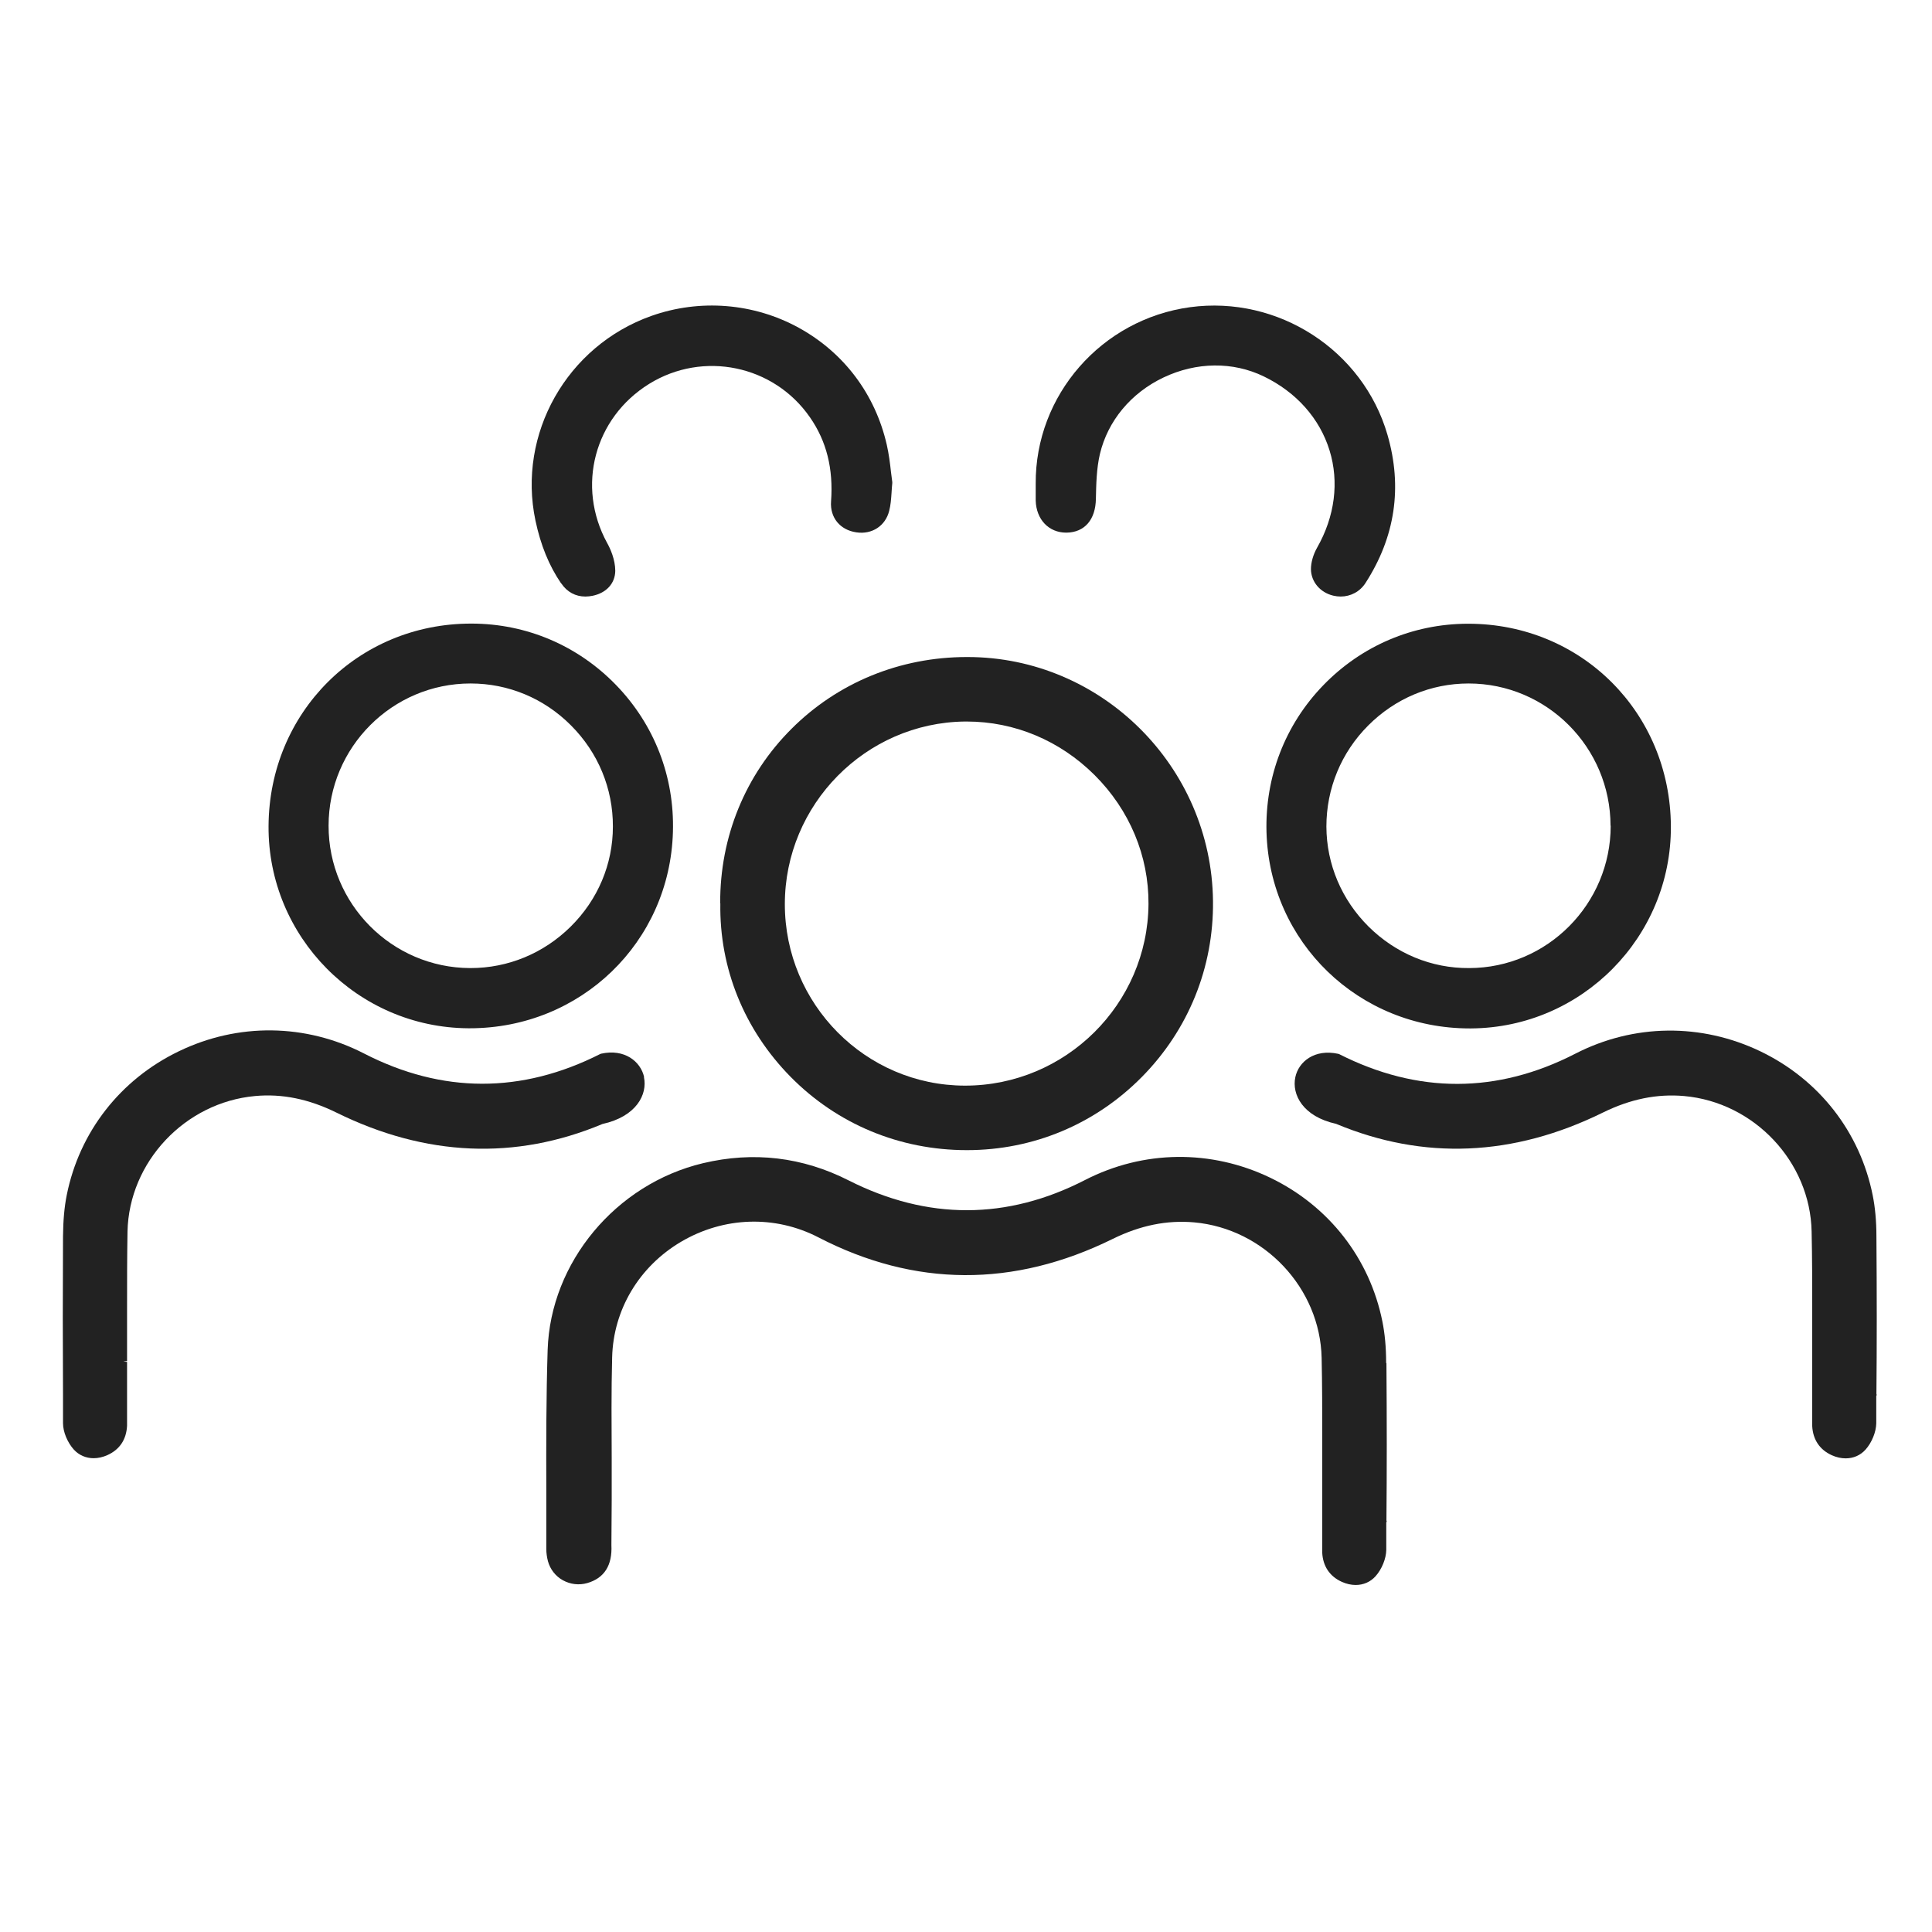
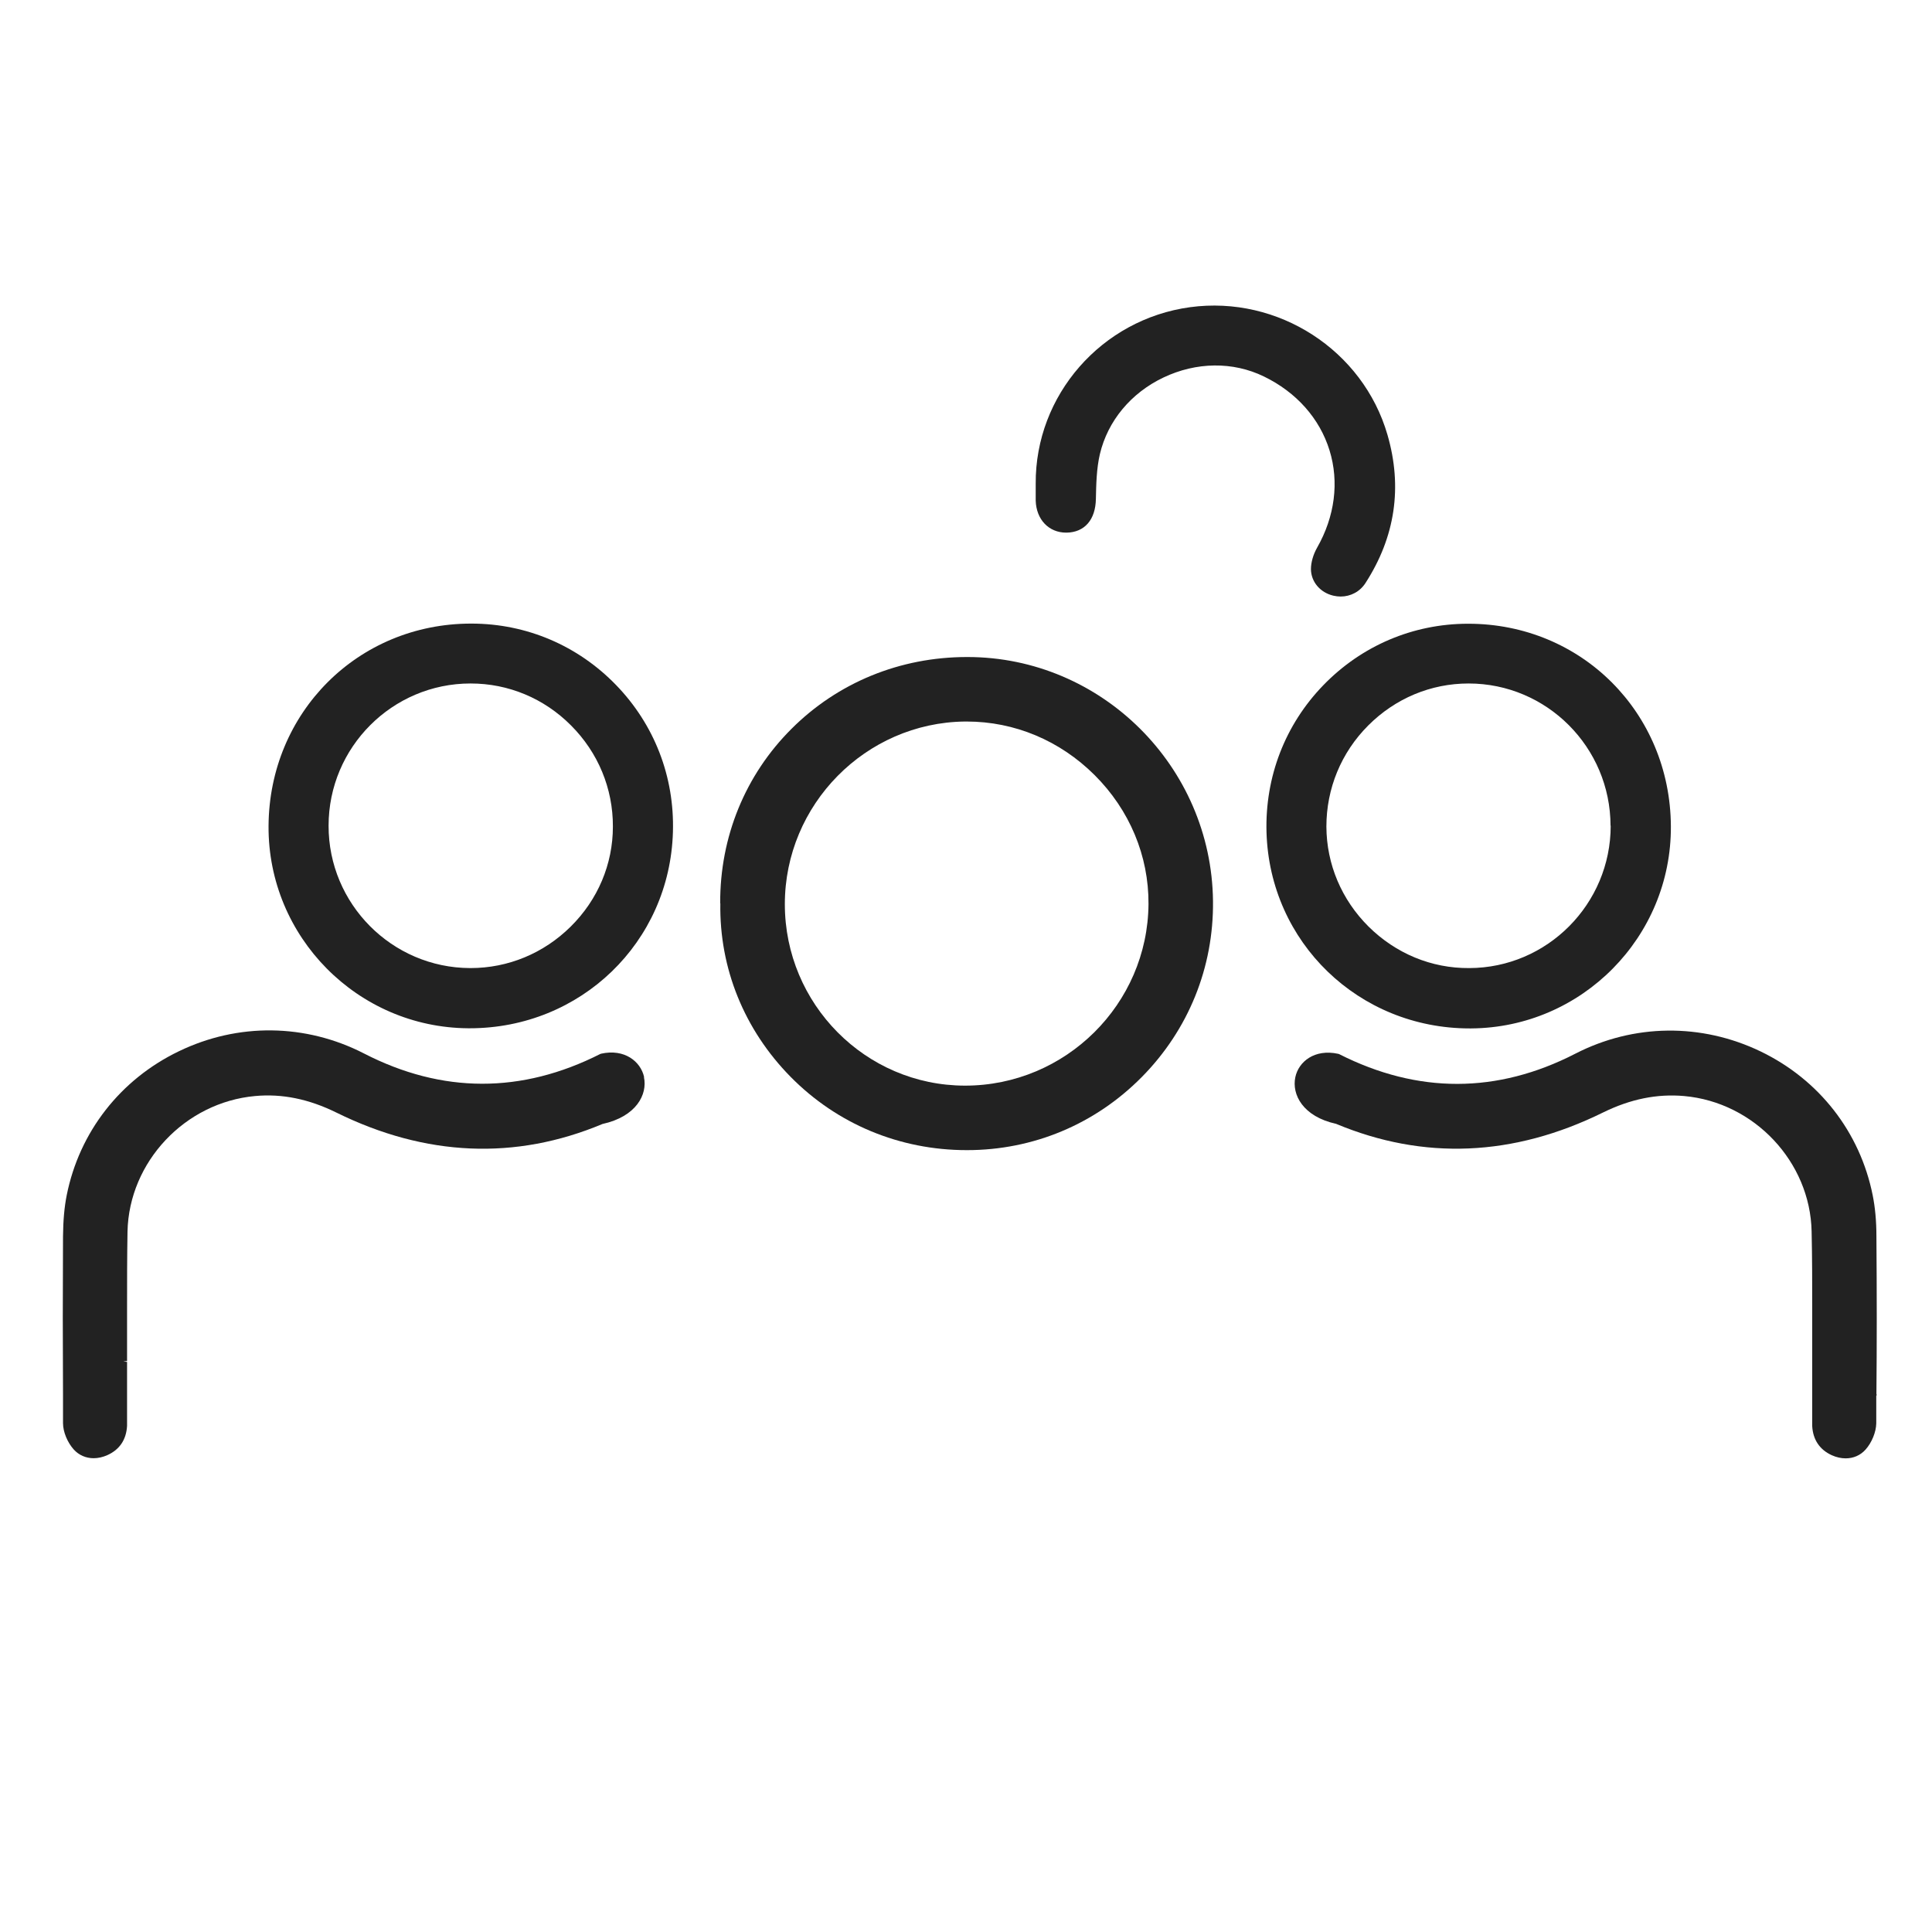
<svg xmlns="http://www.w3.org/2000/svg" id="Calque_1" data-name="Calque 1" viewBox="0 0 130 130">
  <defs>
    <style>
      .cls-1 {
        fill: #222;
        stroke-width: 0px;
      }
    </style>
  </defs>
  <path class="cls-1" d="M48.47,60.79c-.07,4.36,1.61,8.5,4.72,11.66,3.14,3.19,7.35,4.94,11.86,4.94h.02c4.46,0,8.63-1.75,11.76-4.92,3.14-3.18,4.84-7.38,4.79-11.84-.1-9.06-7.51-16.42-16.52-16.42h-.04c-4.5,0-8.69,1.72-11.8,4.83-3.11,3.1-4.82,7.27-4.8,11.74ZM52.81,60.84c0-6.7,5.43-12.21,12.11-12.29.04,0,.09,0,.13,0,3.22,0,6.27,1.28,8.6,3.6,2.36,2.35,3.65,5.44,3.63,8.68-.05,6.74-5.58,12.22-12.34,12.22h-.02c-6.68-.01-12.11-5.49-12.11-12.21Z" />
  <path class="cls-1" d="M71.74,35.84h.03c1.21-.02,1.95-.87,1.97-2.28.02-.95.04-2.03.27-3.01.53-2.23,2.09-4.11,4.28-5.15,2.21-1.05,4.67-1.08,6.75-.07,2.19,1.06,3.76,2.83,4.42,4.97.66,2.13.36,4.46-.84,6.56-.26.46-.41.99-.41,1.44.01.85.62,1.57,1.5,1.78.17.04.34.06.5.06.67,0,1.3-.33,1.67-.91,2-3.1,2.5-6.45,1.48-9.97-1.65-5.7-7.36-9.39-13.28-8.59-5.96.81-10.43,5.92-10.39,11.88v.35c0,.26,0,.52,0,.79.04,1.27.88,2.15,2.05,2.15Z" />
-   <path class="cls-1" d="M37.77,39.26c.39.58.96.88,1.62.88.16,0,.32-.02.48-.05.93-.19,1.52-.83,1.53-1.68,0-.76-.34-1.51-.55-1.88-2.08-3.81-.86-8.41,2.83-10.7,3.64-2.25,8.39-1.26,10.82,2.25,1.12,1.61,1.58,3.46,1.42,5.66-.08,1.08.6,1.92,1.7,2.08,1.06.16,1.96-.44,2.21-1.44.1-.38.13-.77.16-1.22.01-.21.03-.43.05-.66v-.03s0-.03,0-.03c-.03-.22-.06-.45-.09-.7-.06-.56-.14-1.19-.28-1.81-.78-3.41-2.89-6.21-5.93-7.88-3.03-1.66-6.65-1.95-9.92-.79-5.68,2.02-9.02,7.94-7.79,13.77.35,1.65.91,3.03,1.73,4.23Z" />
-   <path class="cls-1" d="M93.27,91.71c0-1.07-.09-1.98-.25-2.78-.85-4.25-3.6-7.78-7.54-9.68-3.99-1.92-8.54-1.87-12.47.15-5.25,2.7-10.6,2.71-15.9.03-3.11-1.58-6.41-1.97-9.81-1.16-5.87,1.4-10.26,6.68-10.45,12.56-.1,3.16-.1,6.38-.09,9.49,0,1.3,0,2.61,0,3.91,0,.27.04.55.11.82.15.54.5,1,1,1.28.51.28,1.09.35,1.65.19,1.14-.33,1.69-1.19,1.62-2.56l.02-2.99c0-.66,0-1.31,0-1.97v-.49s0-.3,0-.3v-.11s0,0,0,0c-.01-2.21-.03-4.49.03-6.77.08-3.2,1.81-6.1,4.63-7.77,2.88-1.7,6.33-1.81,9.25-.3,6.47,3.35,13.14,3.39,19.81.1,1.85-.91,3.64-1.27,5.47-1.11,4.72.42,8.48,4.43,8.58,9.12.04,1.77.04,3.56.04,5.25h0s0,.64,0,.64v.41c0,.81,0,1.62,0,2.48v4.33c.05.91.5,1.59,1.32,1.96.31.14.63.21.93.21.52,0,.99-.2,1.34-.59.42-.47.71-1.18.72-1.77,0-.37,0-.75,0-1.12v-.73s.03-.06.03-.06l-.02-.08c.03-3.27.03-6.73,0-10.57Z" />
  <path class="cls-1" d="M85.22,55.99c.21,7.42,6.21,13.21,13.67,13.21h.1c7.45-.05,13.48-6.15,13.44-13.6h0c-.04-7.65-6.02-13.63-13.63-13.63h-.05c-3.68.01-7.13,1.48-9.7,4.13-2.58,2.66-3.93,6.17-3.83,9.89ZM108.38,55.56c0,5.27-4.27,9.57-9.52,9.58-2.54.02-4.94-.98-6.77-2.79-1.82-1.81-2.83-4.2-2.84-6.73,0-2.56.99-4.98,2.82-6.81,1.82-1.82,4.21-2.82,6.75-2.82h0c5.26,0,9.54,4.29,9.55,9.57Z" />
  <path class="cls-1" d="M126.26,93.78c.03-3.27.03-6.73,0-10.57,0-1.07-.09-1.98-.25-2.78-.85-4.25-3.6-7.78-7.54-9.68-3.99-1.92-8.54-1.87-12.47.15-5.25,2.7-10.6,2.71-15.89.03l-.06-.02c-1.6-.35-2.67.53-2.89,1.57-.25,1.17.51,2.65,2.74,3.14,5.89,2.46,11.93,2.21,17.96-.76,1.85-.91,3.64-1.27,5.46-1.11,4.72.42,8.49,4.43,8.58,9.12.04,1.77.04,3.56.04,5.25v1.34c0,.71,0,1.42,0,2.17v4.33c.05.91.5,1.59,1.32,1.96.31.14.63.21.93.21.52,0,.99-.2,1.34-.59.42-.47.71-1.18.72-1.77,0-.37,0-.75,0-1.12v-.73s.03-.05.03-.05l-.02-.08Z" />
  <path class="cls-1" d="M31.51,69.19h.1c7.46,0,13.46-5.78,13.67-13.21.11-3.72-1.25-7.23-3.83-9.89-2.57-2.65-6.01-4.12-9.7-4.13h-.05c-7.61,0-13.59,5.98-13.63,13.63-.04,7.45,5.99,13.55,13.44,13.6ZM31.67,45.99h0c2.54,0,4.94,1,6.75,2.82,1.83,1.83,2.83,4.25,2.82,6.81,0,2.53-1.01,4.92-2.84,6.73-1.82,1.8-4.21,2.79-6.74,2.79h-.03c-5.26-.02-9.53-4.32-9.52-9.58,0-5.28,4.29-9.57,9.55-9.57Z" />
  <path class="cls-1" d="M43.34,72.47c-.23-1.04-1.31-1.92-2.89-1.57l-.06.02c-5.29,2.68-10.64,2.67-15.89-.03-3.93-2.02-8.48-2.08-12.47-.15-3.94,1.9-6.69,5.43-7.54,9.68-.16.8-.24,1.71-.25,2.78-.02,3.83-.02,7.29,0,10.58v.09s0,.77,0,.77c0,.37,0,.75,0,1.12,0,.59.3,1.3.72,1.77.35.39.83.59,1.34.59.3,0,.62-.07.93-.21.82-.37,1.27-1.04,1.32-1.97v-4.3s-.25-.03-.25-.03l.25-.03c0-.81,0-1.62,0-2.43v-.4s0-.53,0-.53v-.1c0-1.78,0-3.52.03-5.25.1-4.69,3.87-8.69,8.58-9.12,1.82-.17,3.62.2,5.47,1.11,6.02,2.97,12.06,3.22,17.91.77,2.28-.5,3.04-1.99,2.79-3.15Z" />
</svg>